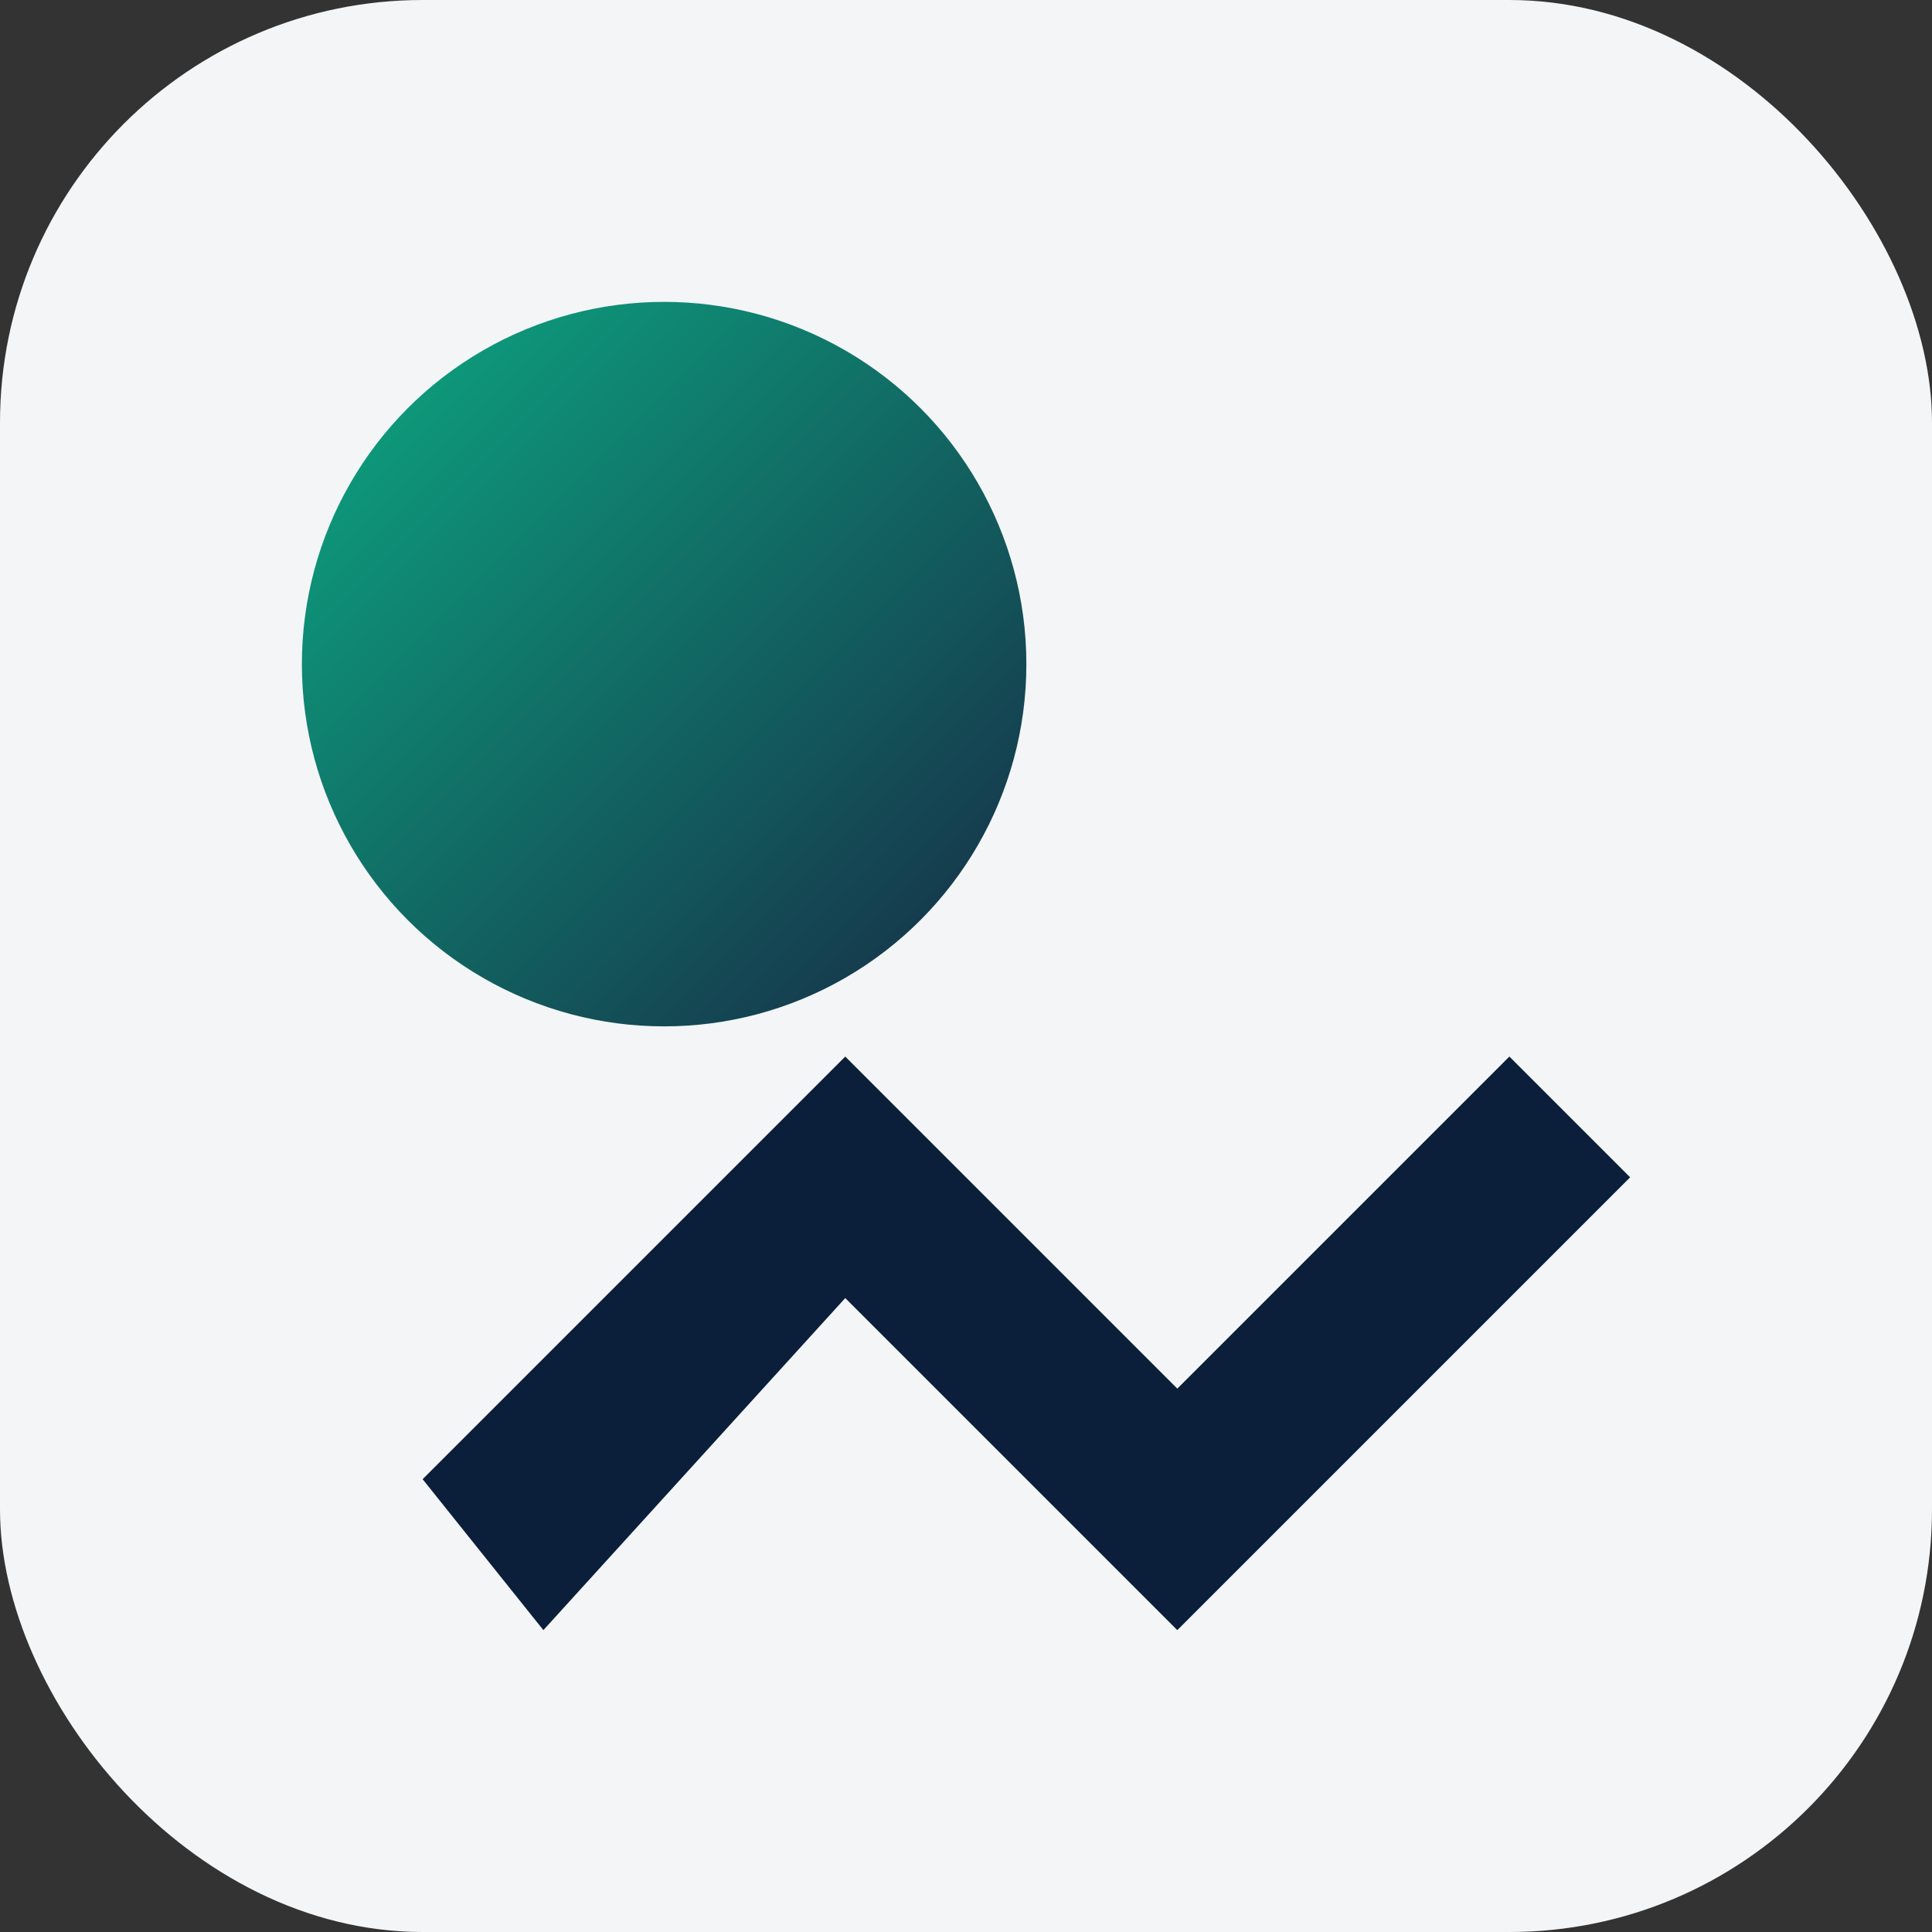
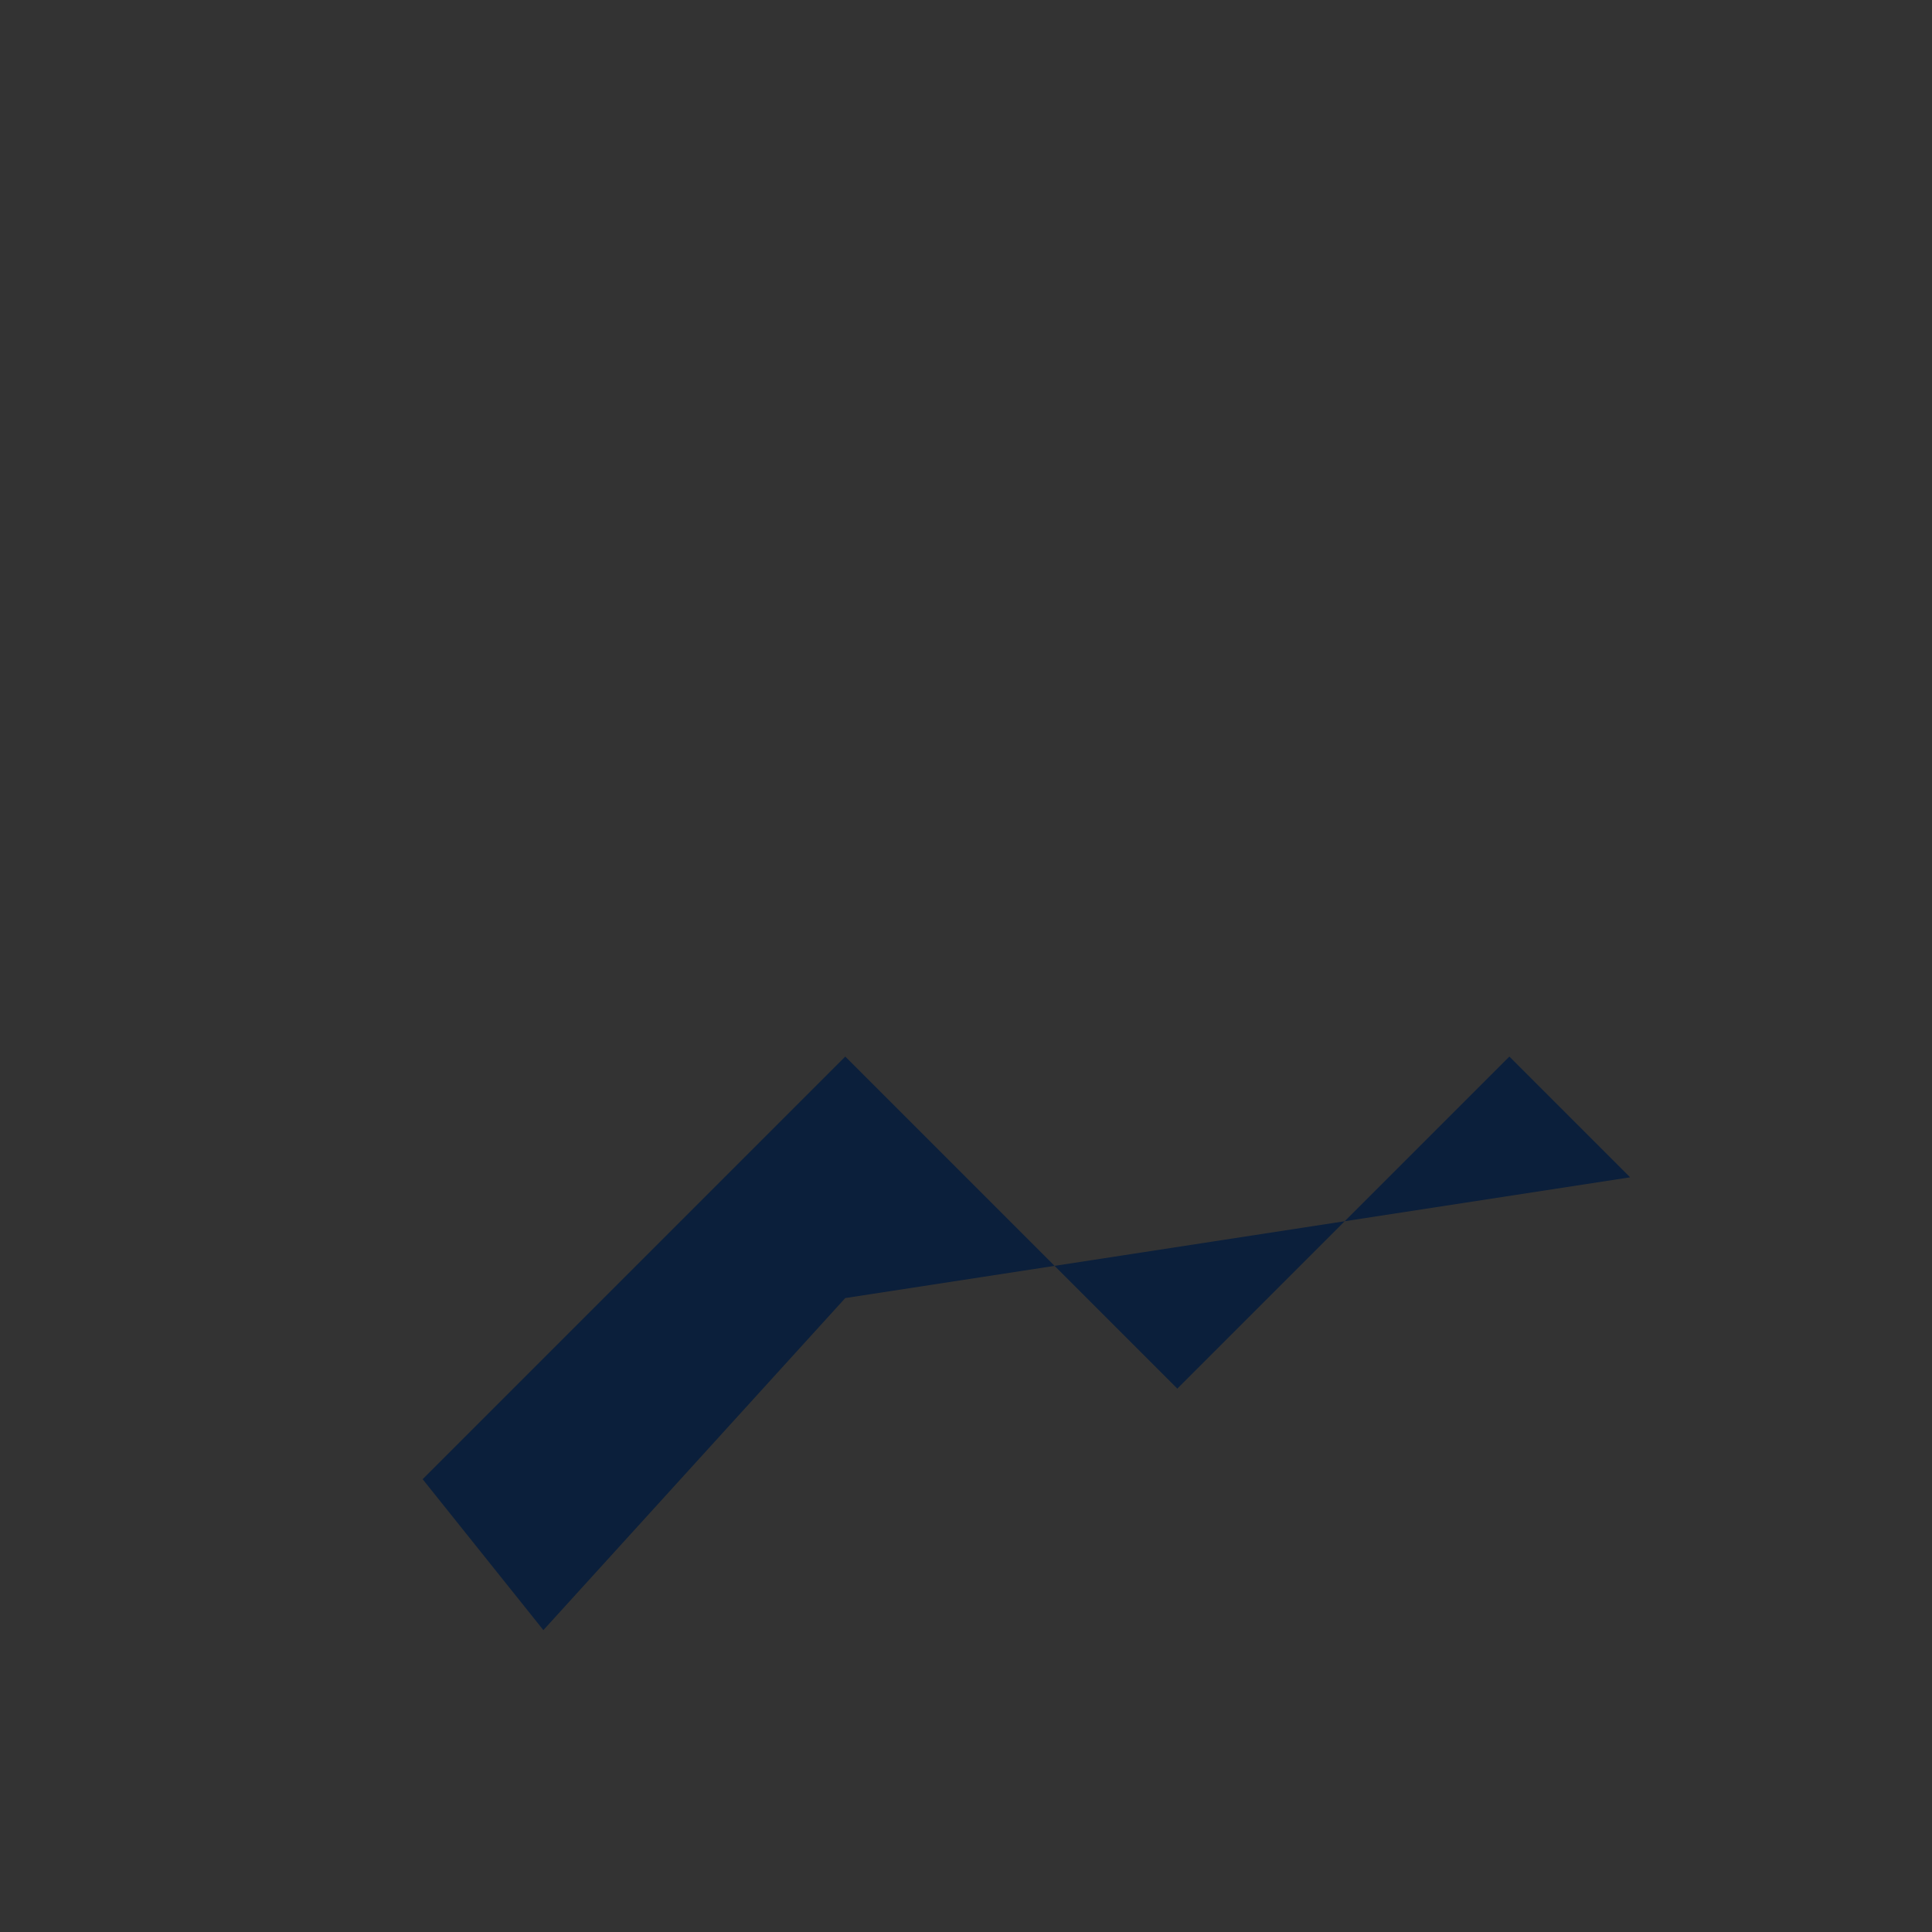
<svg xmlns="http://www.w3.org/2000/svg" viewBox="0 0 64 64">
  <rect x="0" y="0" width="64" height="64" fill="#333333" stroke="none" />
  <defs>
    <linearGradient id="g2" x1="0" y1="0" x2="1" y2="1">
      <stop offset="0" stop-color="#00a67c" />
      <stop offset="1" stop-color="#0b1f3b" />
    </linearGradient>
  </defs>
-   <rect width="64" height="64" rx="14" fill="#f3f5f7" />
-   <circle cx="22" cy="22" r="12" fill="url(#g2)" opacity=".95" />
-   <path d="M14 49 L28 35 L39 46 L50 35 L54 39 L39 54 L28 43 L18 54 Z" fill="#0b1f3b" />
+   <path d="M14 49 L28 35 L39 46 L50 35 L54 39 L28 43 L18 54 Z" fill="#0b1f3b" />
</svg>